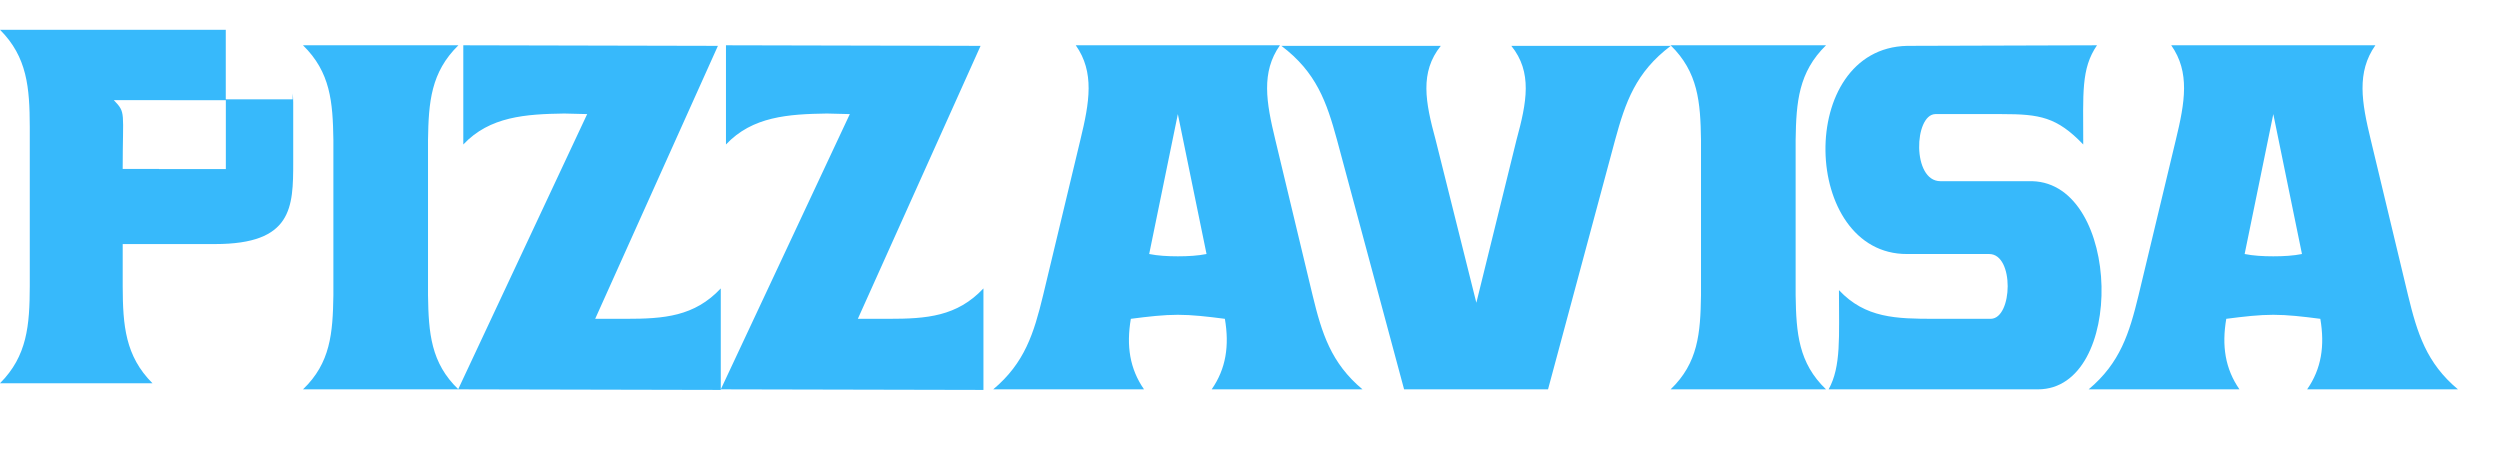
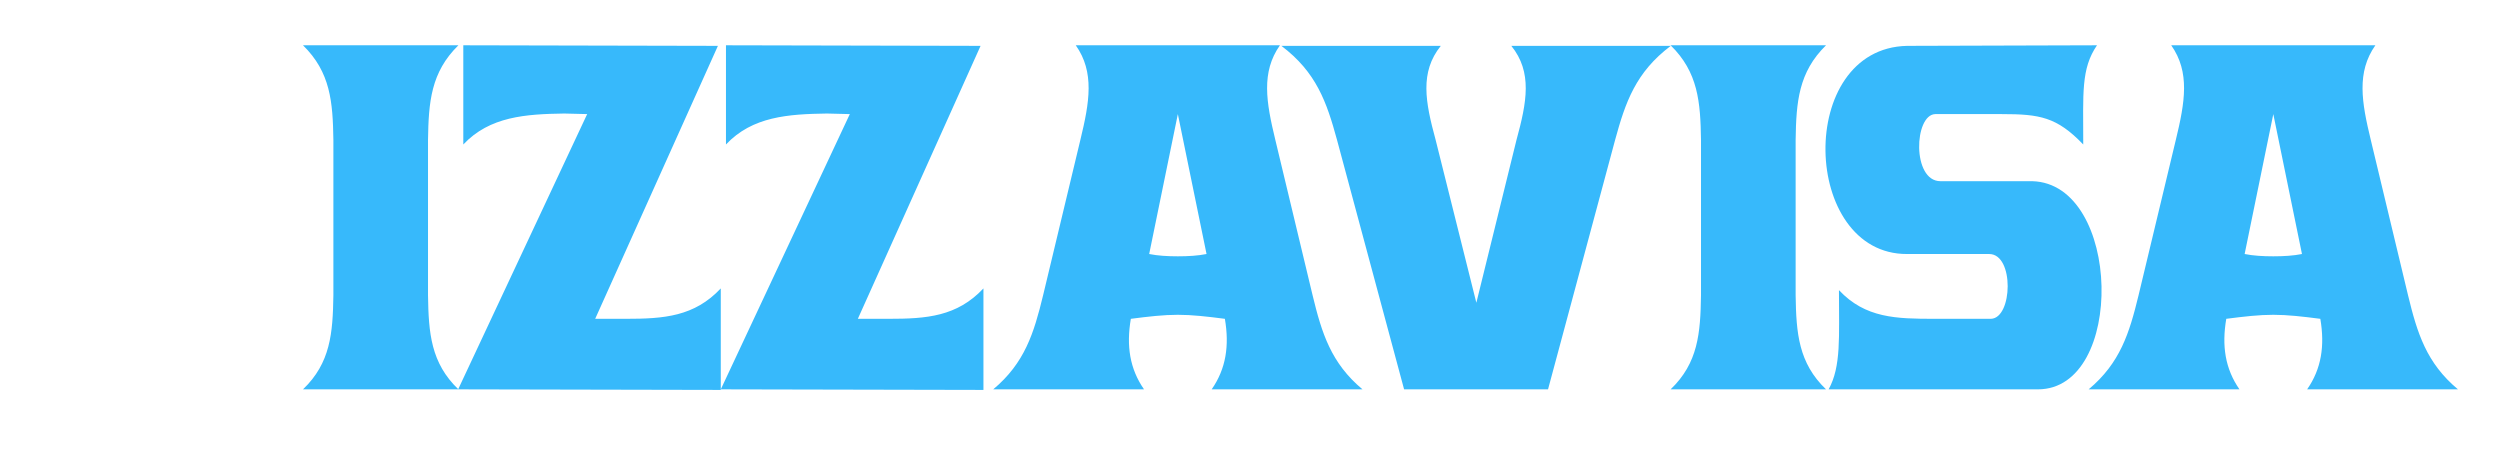
<svg xmlns="http://www.w3.org/2000/svg" width="122" height="23" viewBox="0 0 122 23" fill="none">
  <g clip-path="url(#clip0_1230_3076)">
-     <path d="M14.282 4.556V4.846H11.018V1.454C10.993 1.454 10.968 1.453 10.942 1.453H0C1.332 2.784 1.447 4.284 1.453 6.191V13.964C1.447 15.872 1.331 17.371 0 18.703H7.441C6.113 17.376 5.994 15.882 5.988 13.984V11.91H10.5C14.27 11.91 14.309 10.127 14.309 7.912V4.987C14.309 4.845 14.299 4.701 14.282 4.557V4.556ZM11.022 8.25H7.758V8.245H5.987C5.987 5.402 6.155 5.518 5.555 4.888L7.923 4.885C8.088 4.885 8.248 4.885 8.4 4.889H11.021V8.25H11.022Z" fill="#37B9FB" />
-   </g>
+     </g>
  <path d="M14.786 2.21H22.37C21.027 3.525 20.915 4.98 20.887 6.827V14.411C20.915 16.258 21.027 17.713 22.37 19H14.786C16.13 17.713 16.241 16.258 16.269 14.411V6.827C16.241 4.98 16.13 3.525 14.786 2.21ZM22.609 2.21L35.034 2.238L29.045 15.558H30.556C32.403 15.558 33.886 15.446 35.174 14.075V19.028L22.357 19L28.654 5.568L27.534 5.54C25.659 5.568 23.896 5.68 22.609 7.051V2.21ZM35.427 2.21L47.852 2.238L41.863 15.558H43.374C45.221 15.558 46.704 15.446 47.992 14.075V19.028L35.175 19L41.471 5.568L40.352 5.54C38.477 5.568 36.714 5.68 35.427 7.051V2.21ZM52.498 2.21H62.46C61.537 3.525 61.789 4.98 62.236 6.827L64.055 14.411C64.503 16.258 64.951 17.713 66.49 19H59.13C59.83 17.993 59.998 16.873 59.774 15.558C58.907 15.446 58.179 15.362 57.479 15.362C56.78 15.362 56.052 15.446 55.185 15.558C54.961 16.873 55.129 17.993 55.828 19H48.469C50.008 17.713 50.455 16.258 50.903 14.411L52.722 6.827C53.17 4.98 53.422 3.525 52.498 2.21ZM57.479 5.568L56.08 12.396C56.5 12.48 56.976 12.508 57.479 12.508C57.983 12.508 58.459 12.48 58.879 12.396L57.479 5.568ZM62.532 2.238H70.311C69.276 3.525 69.556 4.98 70.059 6.827L72.046 14.774L74.005 6.827C74.509 4.98 74.789 3.525 73.753 2.238H81.533C79.826 3.525 79.322 4.98 78.818 6.827L75.544 19H68.52L65.246 6.827C64.742 4.98 64.239 3.525 62.532 2.238ZM81.526 2.21H89.11C87.767 3.525 87.655 4.98 87.627 6.827V14.411C87.655 16.258 87.767 17.713 89.11 19H81.526C82.87 17.713 82.981 16.258 83.009 14.411V6.827C82.981 4.98 82.87 3.525 81.526 2.21ZM93.071 2.238L102.333 2.21C101.55 3.357 101.662 4.532 101.662 7.051C100.375 5.708 99.535 5.568 97.688 5.568H94.442C93.407 5.596 93.295 8.842 94.694 8.842H99.171C103.537 8.954 103.733 19 99.451 19H89.237C89.853 17.881 89.741 16.453 89.741 14.159C91.028 15.53 92.539 15.558 94.414 15.558H97.156C98.22 15.53 98.304 12.396 97.073 12.396H93.071C87.894 12.424 87.614 2.35 93.071 2.238ZM105.956 2.21H115.918C114.995 3.525 115.246 4.98 115.694 6.827L117.513 14.411C117.961 16.258 118.409 17.713 119.948 19H112.588C113.288 17.993 113.455 16.873 113.232 15.558C112.364 15.446 111.637 15.362 110.937 15.362C110.237 15.362 109.51 15.446 108.642 15.558C108.418 16.873 108.586 17.993 109.286 19H101.926C103.465 17.713 103.913 16.258 104.361 14.411L106.18 6.827C106.627 4.98 106.879 3.525 105.956 2.21ZM110.937 5.568L109.538 12.396C109.958 12.48 110.433 12.508 110.937 12.508C111.441 12.508 111.916 12.48 112.336 12.396L110.937 5.568Z" fill="#37B9FB" />
  <defs>
    <clipPath id="clip0_1230_3076">
-       <rect width="14.309" height="17.249" fill="white" transform="translate(0 1.453)" />
-     </clipPath>
+       </clipPath>
  </defs>
</svg>